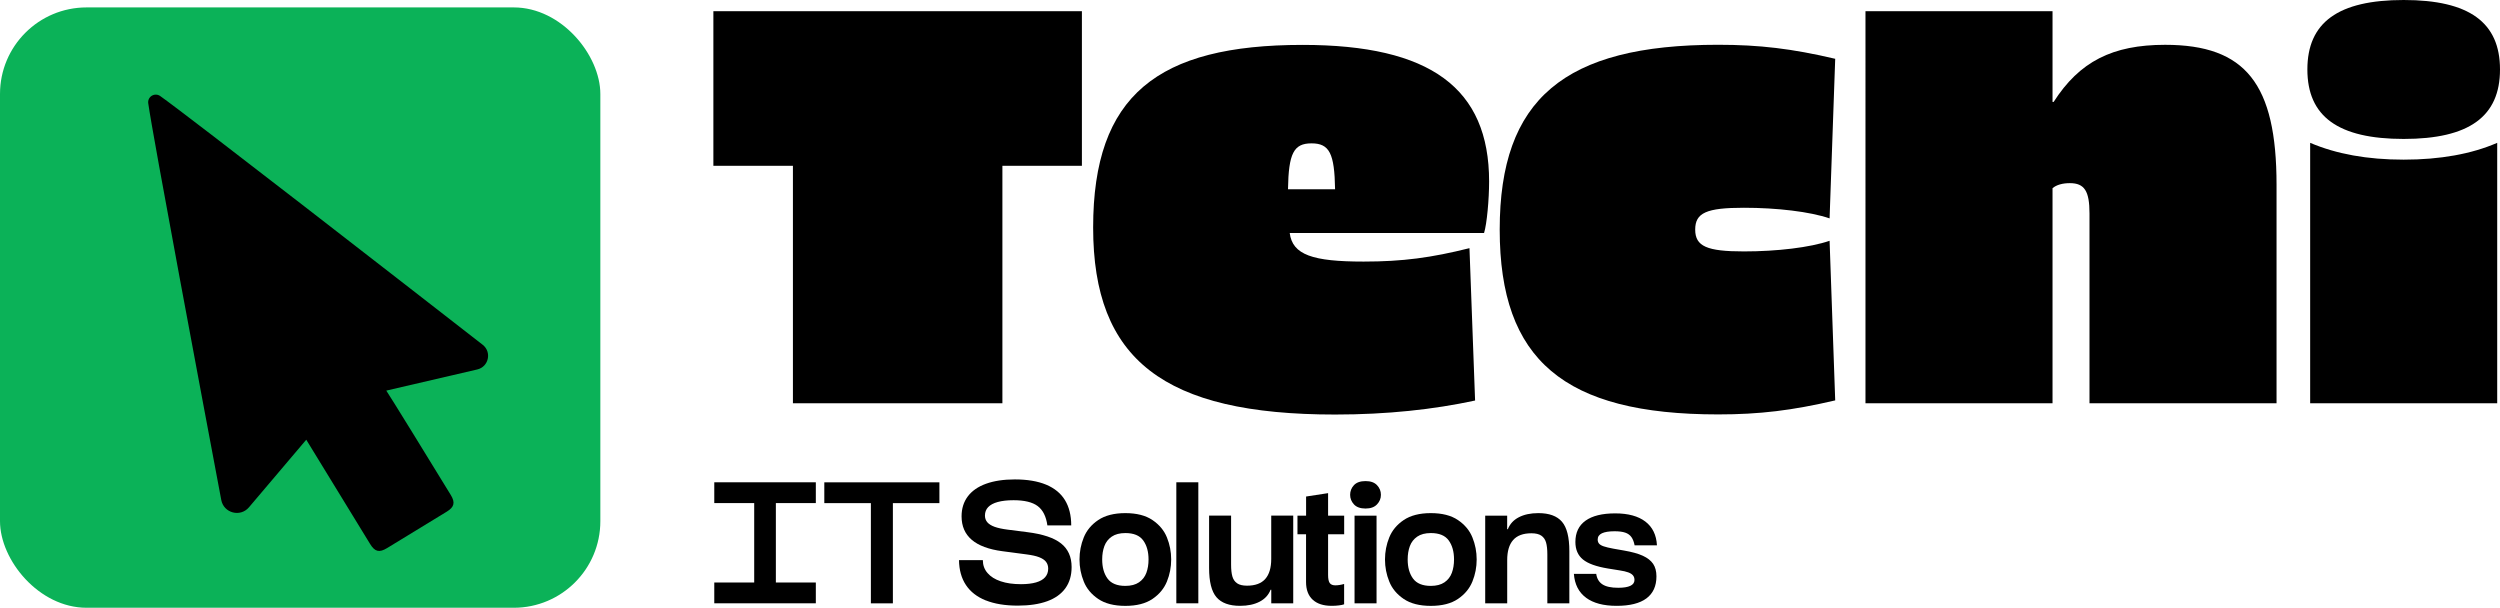
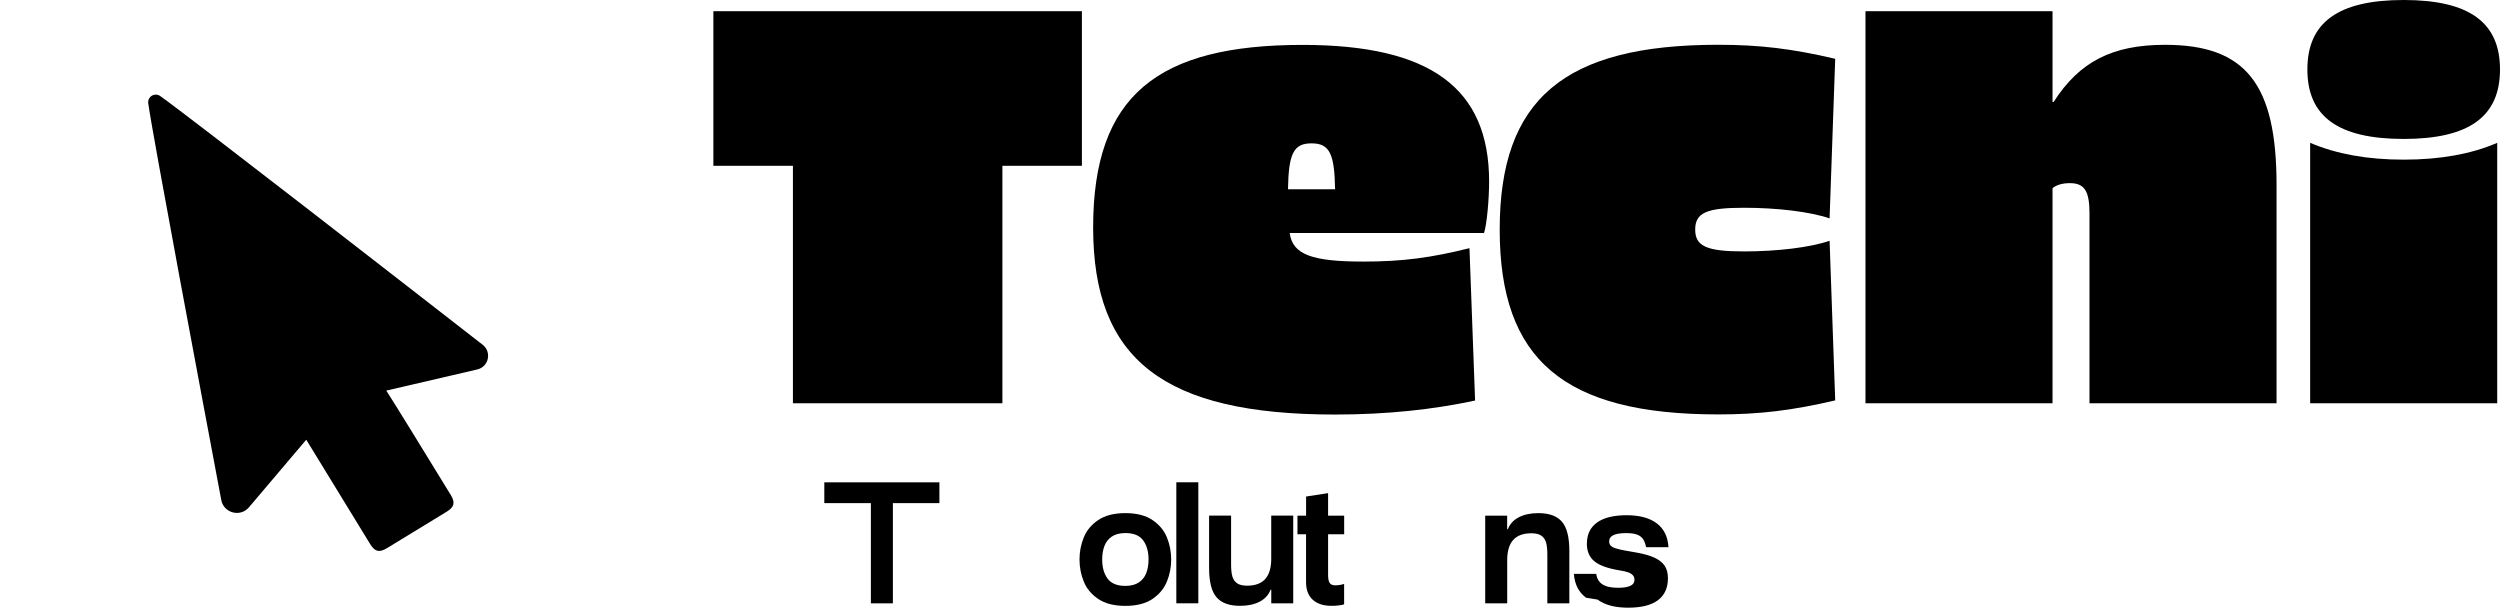
<svg xmlns="http://www.w3.org/2000/svg" id="Capa_2" data-name="Capa 2" viewBox="0 0 583 141.73">
  <defs>
    <style>
      .cls-1, .cls-2 {
        stroke-width: 0px;
      }

      .cls-2 {
        fill: #0bb258;
      }
    </style>
  </defs>
  <g id="Layer_1" data-name="Layer 1">
-     <rect class="cls-2" y="1.73" width="140" height="140" rx="20.19" ry="20.19" />
    <g>
      <g>
        <path class="cls-1" d="M252.31,38.66h-18.55v55.38h-48.85v-55.38h-18.55V2.61h85.94v36.05Z" />
        <path class="cls-1" d="M347.26,42.32c0,4.18-.52,9.93-1.18,12.02h-45.32c.65,5.09,5.35,6.66,17.24,6.66,9.14,0,15.8-.91,24.68-3.13l1.31,35.53c-9.66,2.09-20.51,3.27-32.65,3.27-39.97,0-56.42-12.8-56.42-43.62s15.02-42.58,48.85-42.58c29.78,0,43.49,10.06,43.49,31.87ZM300.37,44.14h10.97c-.13-8.36-1.31-10.71-5.49-10.71s-5.35,2.35-5.49,10.71Z" />
        <path class="cls-1" d="M427.97,13.71l-1.31,37.22c-4.57-1.57-12.28-2.48-19.98-2.48-8.75,0-11.36,1.18-11.36,5.09s2.74,5.09,11.36,5.09c7.71,0,15.41-.91,19.98-2.48l1.31,37.22c-10.06,2.35-17.63,3.27-27.3,3.27-35.92,0-50.94-12.67-50.94-43.1s15.02-43.1,50.94-43.1c9.67,0,17.24.91,27.3,3.27Z" />
        <path class="cls-1" d="M478.65,23.77h.26c6.01-9.4,13.71-13.32,25.99-13.32,18.81,0,25.99,9.14,25.99,32.65v50.94h-43.62v-44.28c0-5.22-1.18-7.05-4.57-7.05-1.7,0-3.13.39-4.05,1.18v50.15h-43.62V2.61h43.62v21.16Z" />
        <path class="cls-1" d="M583,16.2c0,10.97-7.18,16.2-22.46,16.2s-22.46-5.22-22.46-16.2,7.18-16.2,22.46-16.2,22.46,5.22,22.46,16.2ZM582.35,94.04h-43.62v-60.73c6.14,2.61,13.32,3.92,21.81,3.92s15.8-1.31,21.81-3.92v60.73Z" />
      </g>
      <g>
-         <path class="cls-1" d="M166.57,112.47h23.68v4.85h-23.68v-4.85ZM166.57,135.84h23.68v4.85h-23.68v-4.85ZM175.88,116.7h5.05v19.77h-5.05v-19.77Z" />
        <path class="cls-1" d="M203.08,117.33h-10.85v-4.85h26.84v4.85h-10.85v23.37h-5.13v-23.37Z" />
-         <path class="cls-1" d="M229.88,140.02c-2.03-.82-3.57-2.01-4.62-3.59-1.05-1.58-1.59-3.51-1.62-5.8h5.56c0,1.16.36,2.16,1.09,3,.72.84,1.75,1.49,3.08,1.93,1.33.45,2.9.67,4.72.67,1.39,0,2.57-.14,3.51-.41s1.66-.68,2.13-1.22.71-1.2.71-1.99c0-.63-.17-1.16-.51-1.6s-.88-.79-1.6-1.07c-.72-.28-1.69-.49-2.9-.65l-5.68-.75c-3.18-.42-5.56-1.31-7.14-2.66-1.58-1.35-2.37-3.18-2.37-5.47,0-1.82.49-3.37,1.46-4.66.97-1.29,2.39-2.27,4.24-2.94,1.86-.67,4.1-1.01,6.73-1.01,2.89,0,5.32.41,7.28,1.22,1.96.82,3.43,2.02,4.4,3.61.97,1.59,1.46,3.56,1.46,5.9h-5.56c-.29-2.1-1.05-3.61-2.27-4.52-1.22-.91-3.1-1.36-5.62-1.36-1.45,0-2.67.14-3.67.41s-1.75.68-2.25,1.2-.75,1.18-.75,1.97c0,.61.18,1.12.55,1.56.37.43.94.79,1.72,1.07.78.28,1.78.49,3.02.65l4.62.59c3.58.45,6.19,1.32,7.83,2.62s2.47,3.14,2.47,5.51c0,1.95-.48,3.59-1.44,4.93-.96,1.34-2.38,2.36-4.24,3.04s-4.16,1.03-6.87,1.03c-2.95,0-5.43-.41-7.46-1.22Z" />
        <path class="cls-1" d="M256.1,139.67c-1.59-1.08-2.72-2.43-3.37-4.07-.66-1.63-.99-3.34-.99-5.13s.33-3.5.99-5.13c.66-1.63,1.78-2.99,3.37-4.06s3.7-1.62,6.33-1.62,4.74.54,6.33,1.62c1.59,1.08,2.72,2.43,3.37,4.06.66,1.63.99,3.34.99,5.13s-.33,3.5-.99,5.13c-.66,1.63-1.78,2.99-3.37,4.07-1.59,1.08-3.7,1.62-6.33,1.62s-4.74-.54-6.33-1.62ZM265.61,135.8c.8-.55,1.38-1.29,1.72-2.21.34-.92.51-1.96.51-3.12,0-1.82-.41-3.29-1.24-4.44s-2.22-1.72-4.16-1.72c-1.32,0-2.38.28-3.18.83-.8.55-1.38,1.29-1.72,2.21-.34.92-.51,1.96-.51,3.12,0,1.82.41,3.3,1.24,4.44s2.22,1.72,4.16,1.72c1.32,0,2.37-.28,3.18-.83Z" />
        <path class="cls-1" d="M279.45,112.47v28.22h-5.13v-28.22h5.13Z" />
        <path class="cls-1" d="M301.59,140.69h-5.13v-3.16h-.16c-.47,1.21-1.32,2.14-2.55,2.78s-2.74.97-4.56.97c-2.53,0-4.36-.67-5.51-2.01s-1.72-3.62-1.72-6.83v-12.2h5.13v11.41c0,1.16.1,2.09.3,2.78.2.7.57,1.23,1.11,1.6.54.37,1.31.55,2.31.55,1.92,0,3.34-.53,4.26-1.58.92-1.05,1.38-2.6,1.38-4.66v-10.1h5.13v20.44Z" />
        <path class="cls-1" d="M302.57,124.59v-4.34h2.01v-4.46l5.13-.79v5.25h3.75v4.34h-3.75v9.47c0,.92.13,1.56.39,1.91.26.36.7.53,1.3.53s1.29-.1,2.05-.32v4.74c-.26.11-.67.19-1.22.26s-1.12.1-1.7.1c-1.89,0-3.36-.47-4.4-1.42-1.04-.95-1.56-2.33-1.56-4.14v-11.13h-2.01Z" />
-         <path class="cls-1" d="M315.74,117.62c-.59-.64-.89-1.39-.89-2.23s.3-1.62.89-2.25c.59-.63,1.49-.95,2.7-.95s2.08.32,2.68.95.91,1.38.91,2.25-.3,1.58-.91,2.23c-.61.65-1.5.97-2.68.97s-2.11-.32-2.7-.97ZM315.88,120.25h5.13v20.44h-5.13v-20.44Z" />
-         <path class="cls-1" d="M327.34,139.67c-1.59-1.08-2.72-2.43-3.37-4.07-.66-1.63-.99-3.34-.99-5.13s.33-3.5.99-5.13c.66-1.63,1.78-2.99,3.37-4.06s3.7-1.62,6.33-1.62,4.74.54,6.33,1.62c1.59,1.08,2.72,2.43,3.37,4.06.66,1.63.99,3.34.99,5.13s-.33,3.5-.99,5.13c-.66,1.63-1.78,2.99-3.37,4.07-1.59,1.08-3.7,1.62-6.33,1.62s-4.74-.54-6.33-1.62ZM336.85,135.8c.8-.55,1.38-1.29,1.72-2.21.34-.92.51-1.96.51-3.12,0-1.82-.41-3.29-1.24-4.44s-2.22-1.72-4.16-1.72c-1.32,0-2.38.28-3.18.83-.8.55-1.38,1.29-1.72,2.21-.34.92-.51,1.96-.51,3.12,0,1.82.41,3.3,1.24,4.44s2.22,1.72,4.16,1.72c1.32,0,2.37-.28,3.18-.83Z" />
        <path class="cls-1" d="M346.34,120.25h5.13v3.16h.16c.47-1.21,1.32-2.14,2.55-2.78s2.74-.97,4.56-.97c2.53,0,4.36.67,5.51,2.01s1.72,3.62,1.72,6.83v12.2h-5.13v-11.41c0-1.16-.1-2.08-.3-2.78s-.57-1.23-1.11-1.6-1.31-.55-2.31-.55c-1.92,0-3.34.53-4.26,1.58s-1.38,2.6-1.38,4.66v10.1h-5.13v-20.44Z" />
-         <path class="cls-1" d="M369.87,139.39c-1.71-1.26-2.66-3.12-2.84-5.56h5.21c.16,1.1.64,1.92,1.46,2.45.82.53,2.04.79,3.67.79,1.24,0,2.18-.15,2.82-.45.64-.3.97-.76.97-1.36,0-.45-.12-.81-.36-1.09-.24-.28-.6-.51-1.09-.69-.49-.18-1.16-.34-2.03-.47l-2.68-.43c-2.74-.45-4.69-1.15-5.86-2.11-1.17-.96-1.76-2.32-1.76-4.08,0-2.18.79-3.84,2.37-4.97,1.58-1.13,3.88-1.7,6.91-1.7s5.37.64,7.04,1.91c1.67,1.28,2.57,3.12,2.7,5.54h-5.21c-.16-.81-.41-1.46-.75-1.93s-.82-.82-1.44-1.03c-.62-.21-1.44-.32-2.47-.32-1.32,0-2.3.16-2.96.47-.66.32-.99.8-.99,1.46,0,.37.1.68.3.93.2.25.56.47,1.08.65.53.18,1.29.37,2.29.55l2.45.43c1.84.32,3.31.72,4.4,1.22,1.09.5,1.89,1.13,2.41,1.89.51.76.77,1.74.77,2.92,0,2.26-.78,3.97-2.33,5.13s-3.87,1.74-6.95,1.74-5.43-.63-7.14-1.89Z" />
+         <path class="cls-1" d="M369.87,139.39c-1.71-1.26-2.66-3.12-2.84-5.56h5.21c.16,1.1.64,1.92,1.46,2.45.82.53,2.04.79,3.67.79,1.24,0,2.18-.15,2.82-.45.64-.3.97-.76.97-1.36,0-.45-.12-.81-.36-1.09-.24-.28-.6-.51-1.09-.69-.49-.18-1.16-.34-2.03-.47c-2.74-.45-4.69-1.15-5.86-2.11-1.17-.96-1.76-2.32-1.76-4.08,0-2.18.79-3.84,2.37-4.97,1.58-1.13,3.88-1.7,6.91-1.7s5.37.64,7.04,1.91c1.67,1.28,2.57,3.12,2.7,5.54h-5.21c-.16-.81-.41-1.46-.75-1.93s-.82-.82-1.44-1.03c-.62-.21-1.44-.32-2.47-.32-1.32,0-2.3.16-2.96.47-.66.32-.99.8-.99,1.46,0,.37.1.68.3.93.2.25.56.47,1.08.65.53.18,1.29.37,2.29.55l2.45.43c1.84.32,3.31.72,4.4,1.22,1.09.5,1.89,1.13,2.41,1.89.51.76.77,1.74.77,2.92,0,2.26-.78,3.97-2.33,5.13s-3.87,1.74-6.95,1.74-5.43-.63-7.14-1.89Z" />
      </g>
    </g>
    <path class="cls-1" d="M35.4,22.33h0c.61-.37,1.37-.35,1.95.06,6.22,4.37,58.14,44.73,75.21,58.01,2.17,1.69,1.41,5.14-1.27,5.76-8.11,1.88-20.76,4.82-21.21,4.93.35.44,10.32,16.59,15.06,24.37,1.05,1.73.79,2.79-.94,3.85-4.63,2.84-9.27,5.66-13.91,8.49-1.85,1.13-2.87.88-3.99-.96-4.75-7.78-14.64-23.93-14.88-24.3-.22.25-8,9.43-13.36,15.76-2.01,2.38-5.88,1.36-6.46-1.7-4.16-22.09-15.99-85-17.03-92.52-.1-.7.23-1.39.84-1.76Z" />
  </g>
</svg>